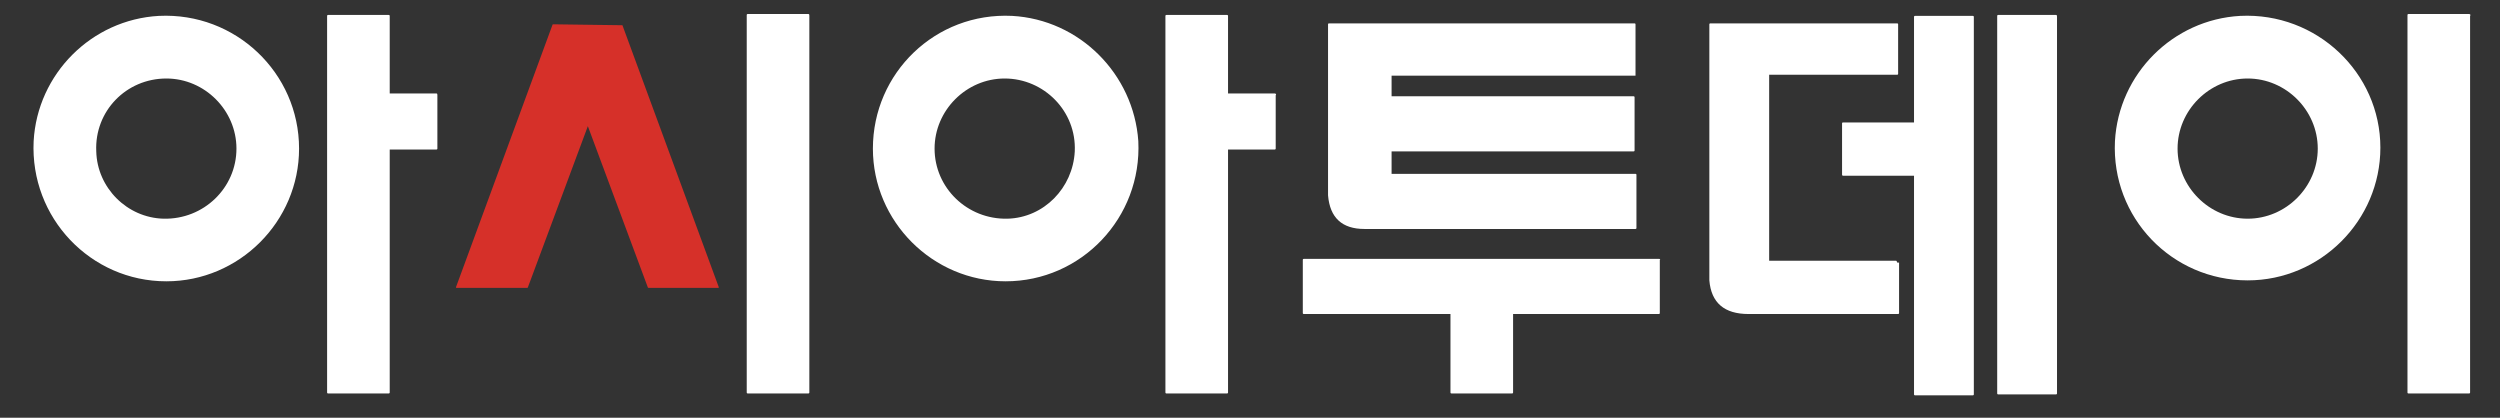
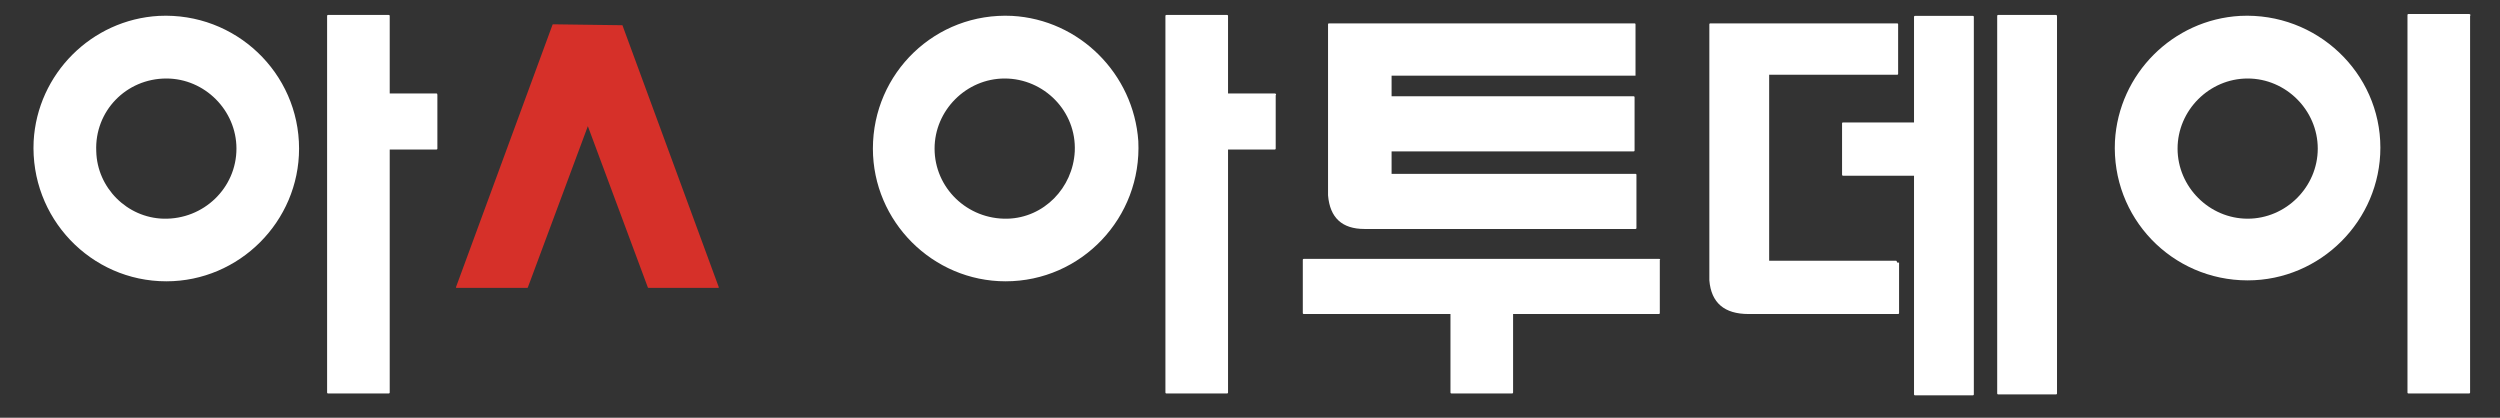
<svg xmlns="http://www.w3.org/2000/svg" version="1.1" id="Layer_1" x="0px" y="0px" viewBox="0 0 267.5 44.7" style="enable-background:new 0 0 267.5 44.7;" xml:space="preserve">
  <rect x="0" y="0" width="267.5" height="44.7" fill="#333333" stroke="none" />
  <style type="text/css">
	.st0{fill:#D63029;}
	.st1{fill:#FFFFFF;}
</style>
  <g>
    <path class="st0" d="M66.6,2.7C66.5,2.7,66.5,2.7,66.6,2.7l-7.4-0.1c0,0-0.1,0-0.1,0.1l-10.3,28c0,0,0,0.1,0,0.1c0,0,0,0,0.1,0h7.5   c0,0,0.1,0,0.1-0.1l6.4-17.2l6.4,17.2c0,0,0,0.1,0.1,0.1h7.4c0,0,0.1,0,0.1,0c0,0,0-0.1,0-0.1L66.6,2.7z" />
    <g>
      <g>
        <g>
          <path class="st1" d="M46.7,10h-5V1.7c0-0.1-0.1-0.1-0.1-0.1h-6.5c-0.1,0-0.1,0.1-0.1,0.1V42c0,0.1,0.1,0.1,0.1,0.1h6.5      c0.1,0,0.1-0.1,0.1-0.1V16h5c0.1,0,0.1-0.1,0.1-0.1v-5.7C46.8,10.1,46.8,10,46.7,10z" />
        </g>
-         <path class="st1" d="M86.5,1.5H80c-0.1,0-0.1,0.1-0.1,0.1V42c0,0.1,0.1,0.1,0.1,0.1h6.5c0.1,0,0.1-0.1,0.1-0.1V1.7     C86.6,1.6,86.6,1.5,86.5,1.5z" />
        <g>
          <path class="st1" d="M136.4,10h-5V1.7c0-0.1-0.1-0.1-0.1-0.1h-6.5c-0.1,0-0.1,0.1-0.1,0.1V42c0,0.1,0.1,0.1,0.1,0.1h6.5      c0.1,0,0.1-0.1,0.1-0.1V16h5c0.1,0,0.1-0.1,0.1-0.1v-5.7C136.6,10.1,136.5,10,136.4,10z" />
        </g>
        <g>
          <path class="st1" d="M146,24.5h29c0.1,0,0.1-0.1,0.1-0.1v-5.7c0-0.1-0.1-0.1-0.1-0.1h-26.1v-2.4h25.9c0.1,0,0.1-0.1,0.1-0.1      v-5.7c0-0.1-0.1-0.1-0.1-0.1h-25.9V8.1h26.1C175,8.1,175,8,175,8V2.6c0-0.1-0.1-0.1-0.1-0.1h-32.7c-0.1,0-0.1,0.1-0.1,0.1v18.3      C142.3,23.3,143.6,24.5,146,24.5z M177.5,27.7h-38c-0.1,0-0.1,0.1-0.1,0.1v5.7c0,0.1,0.1,0.1,0.1,0.1h15.7V42      c0,0.1,0.1,0.1,0.1,0.1h6.5c0.1,0,0.1-0.1,0.1-0.1v-8.4h15.6c0.1,0,0.1-0.1,0.1-0.1v-5.7C177.7,27.7,177.6,27.7,177.5,27.7z" />
        </g>
        <g>
          <path class="st1" d="M264.2,1.5h-6.5c-0.1,0-0.1,0.1-0.1,0.1V42c0,0.1,0.1,0.1,0.1,0.1h6.5c0.1,0,0.1-0.1,0.1-0.1V1.7      C264.4,1.6,264.3,1.5,264.2,1.5z" />
        </g>
      </g>
      <path class="st1" d="M220,1.6h-6.2c-0.1,0-0.1,0.1-0.1,0.1v40.4c0,0.1,0.1,0.1,0.1,0.1h6.2c0.1,0,0.1-0.1,0.1-0.1V1.8    C220.1,1.7,220.1,1.6,220,1.6z" />
      <path class="st1" d="M204.8,42.2c0,0.1,0.1,0.1,0.1,0.1h6.2c0.1,0,0.1-0.1,0.1-0.1V1.8c0-0.1-0.1-0.1-0.1-0.1h-6.2    c-0.1,0-0.1,0.1-0.1,0.1v11.3h-7.6c-0.1,0-0.1,0.1-0.1,0.1v5.5c0,0.1,0.1,0.1,0.1,0.1h7.6V42.2z" />
      <path class="st1" d="M203,28.1C203,28.1,203,28.1,203,28.1C203,28.1,203,28.1,203,28.1c0-0.1-0.1-0.2-0.1-0.2c0,0,0,0,0,0    c0,0,0,0,0,0h-13.6V8h13.7c0.1,0,0.1-0.1,0.1-0.1V2.6c0-0.1-0.1-0.1-0.1-0.1h-20c-0.1,0-0.1,0.1-0.1,0.1v27.4    c0.2,2.4,1.6,3.6,4.2,3.6h16c0,0,0,0,0,0c0,0,0,0,0,0c0.1,0,0.1-0.1,0.1-0.1c0,0,0,0,0,0c0,0,0,0,0,0V28.1z" />
      <path class="st1" d="M17,1.7C9.8,2.1,4,7.9,3.6,15.1c-0.4,8.2,6.1,15,14.2,15c7.8,0,14.2-6.4,14.2-14.2C32,7.8,25.2,1.3,17,1.7z     M17.5,23.4c-3.9-0.1-7.1-3.3-7.2-7.2c-0.2-4.3,3.2-7.8,7.5-7.8c4.1,0,7.5,3.4,7.5,7.5C25.3,20.1,21.8,23.5,17.5,23.4z" />
      <path class="st1" d="M108.3,1.7c-8.2-0.4-14.9,6.1-14.9,14.2c0,7.8,6.4,14.2,14.2,14.2c8.1,0,14.6-6.8,14.2-15    C121.3,7.9,115.5,2.1,108.3,1.7z M107.8,23.4c-4.3,0.1-7.8-3.3-7.8-7.5c0-4.1,3.4-7.5,7.5-7.5c4.2,0,7.7,3.5,7.5,7.8    C114.8,20.1,111.7,23.3,107.8,23.4z" />
      <path class="st1" d="M239.7,1.7c-7.2,0.4-13,6.2-13.4,13.4c-0.4,8.2,6.1,14.9,14.2,14.9c7.8,0,14.2-6.4,14.2-14.2    C254.7,7.8,247.9,1.3,239.7,1.7z M240.5,23.4c-4.1,0-7.5-3.4-7.5-7.5c0-4.1,3.4-7.5,7.5-7.5c4.1,0,7.5,3.4,7.5,7.5    C248,20,244.6,23.4,240.5,23.4z" />
    </g>
  </g>
</svg>